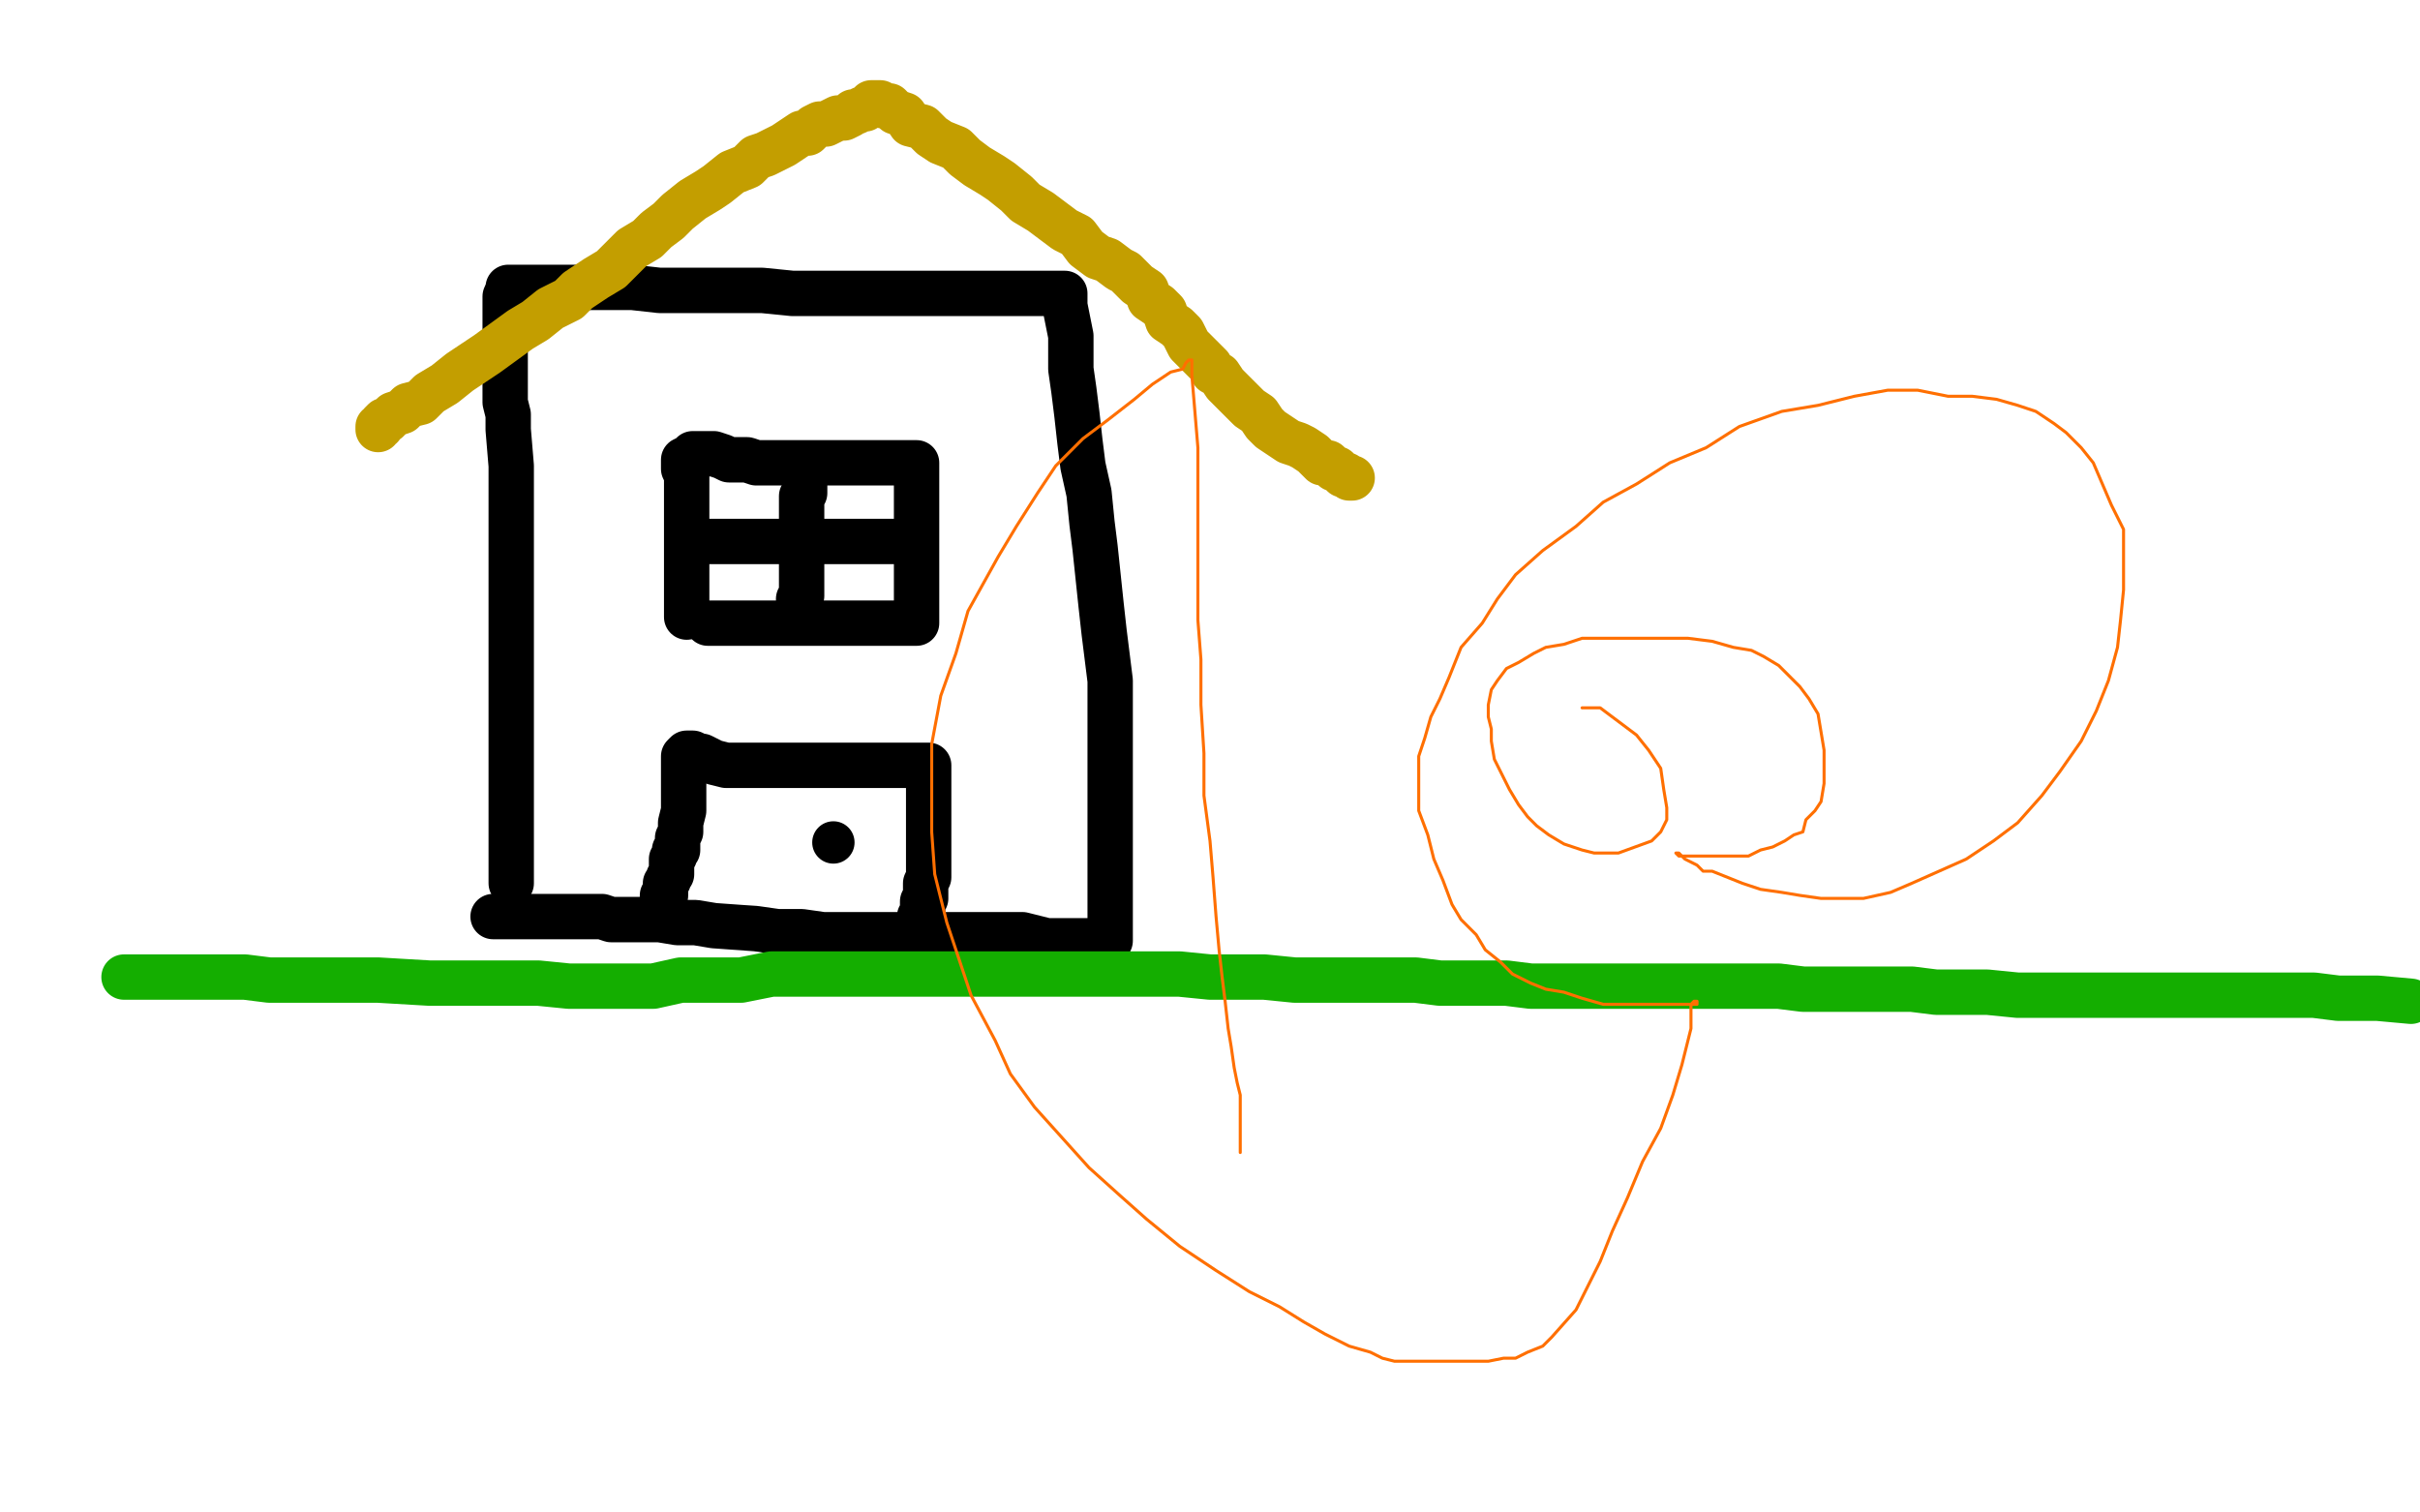
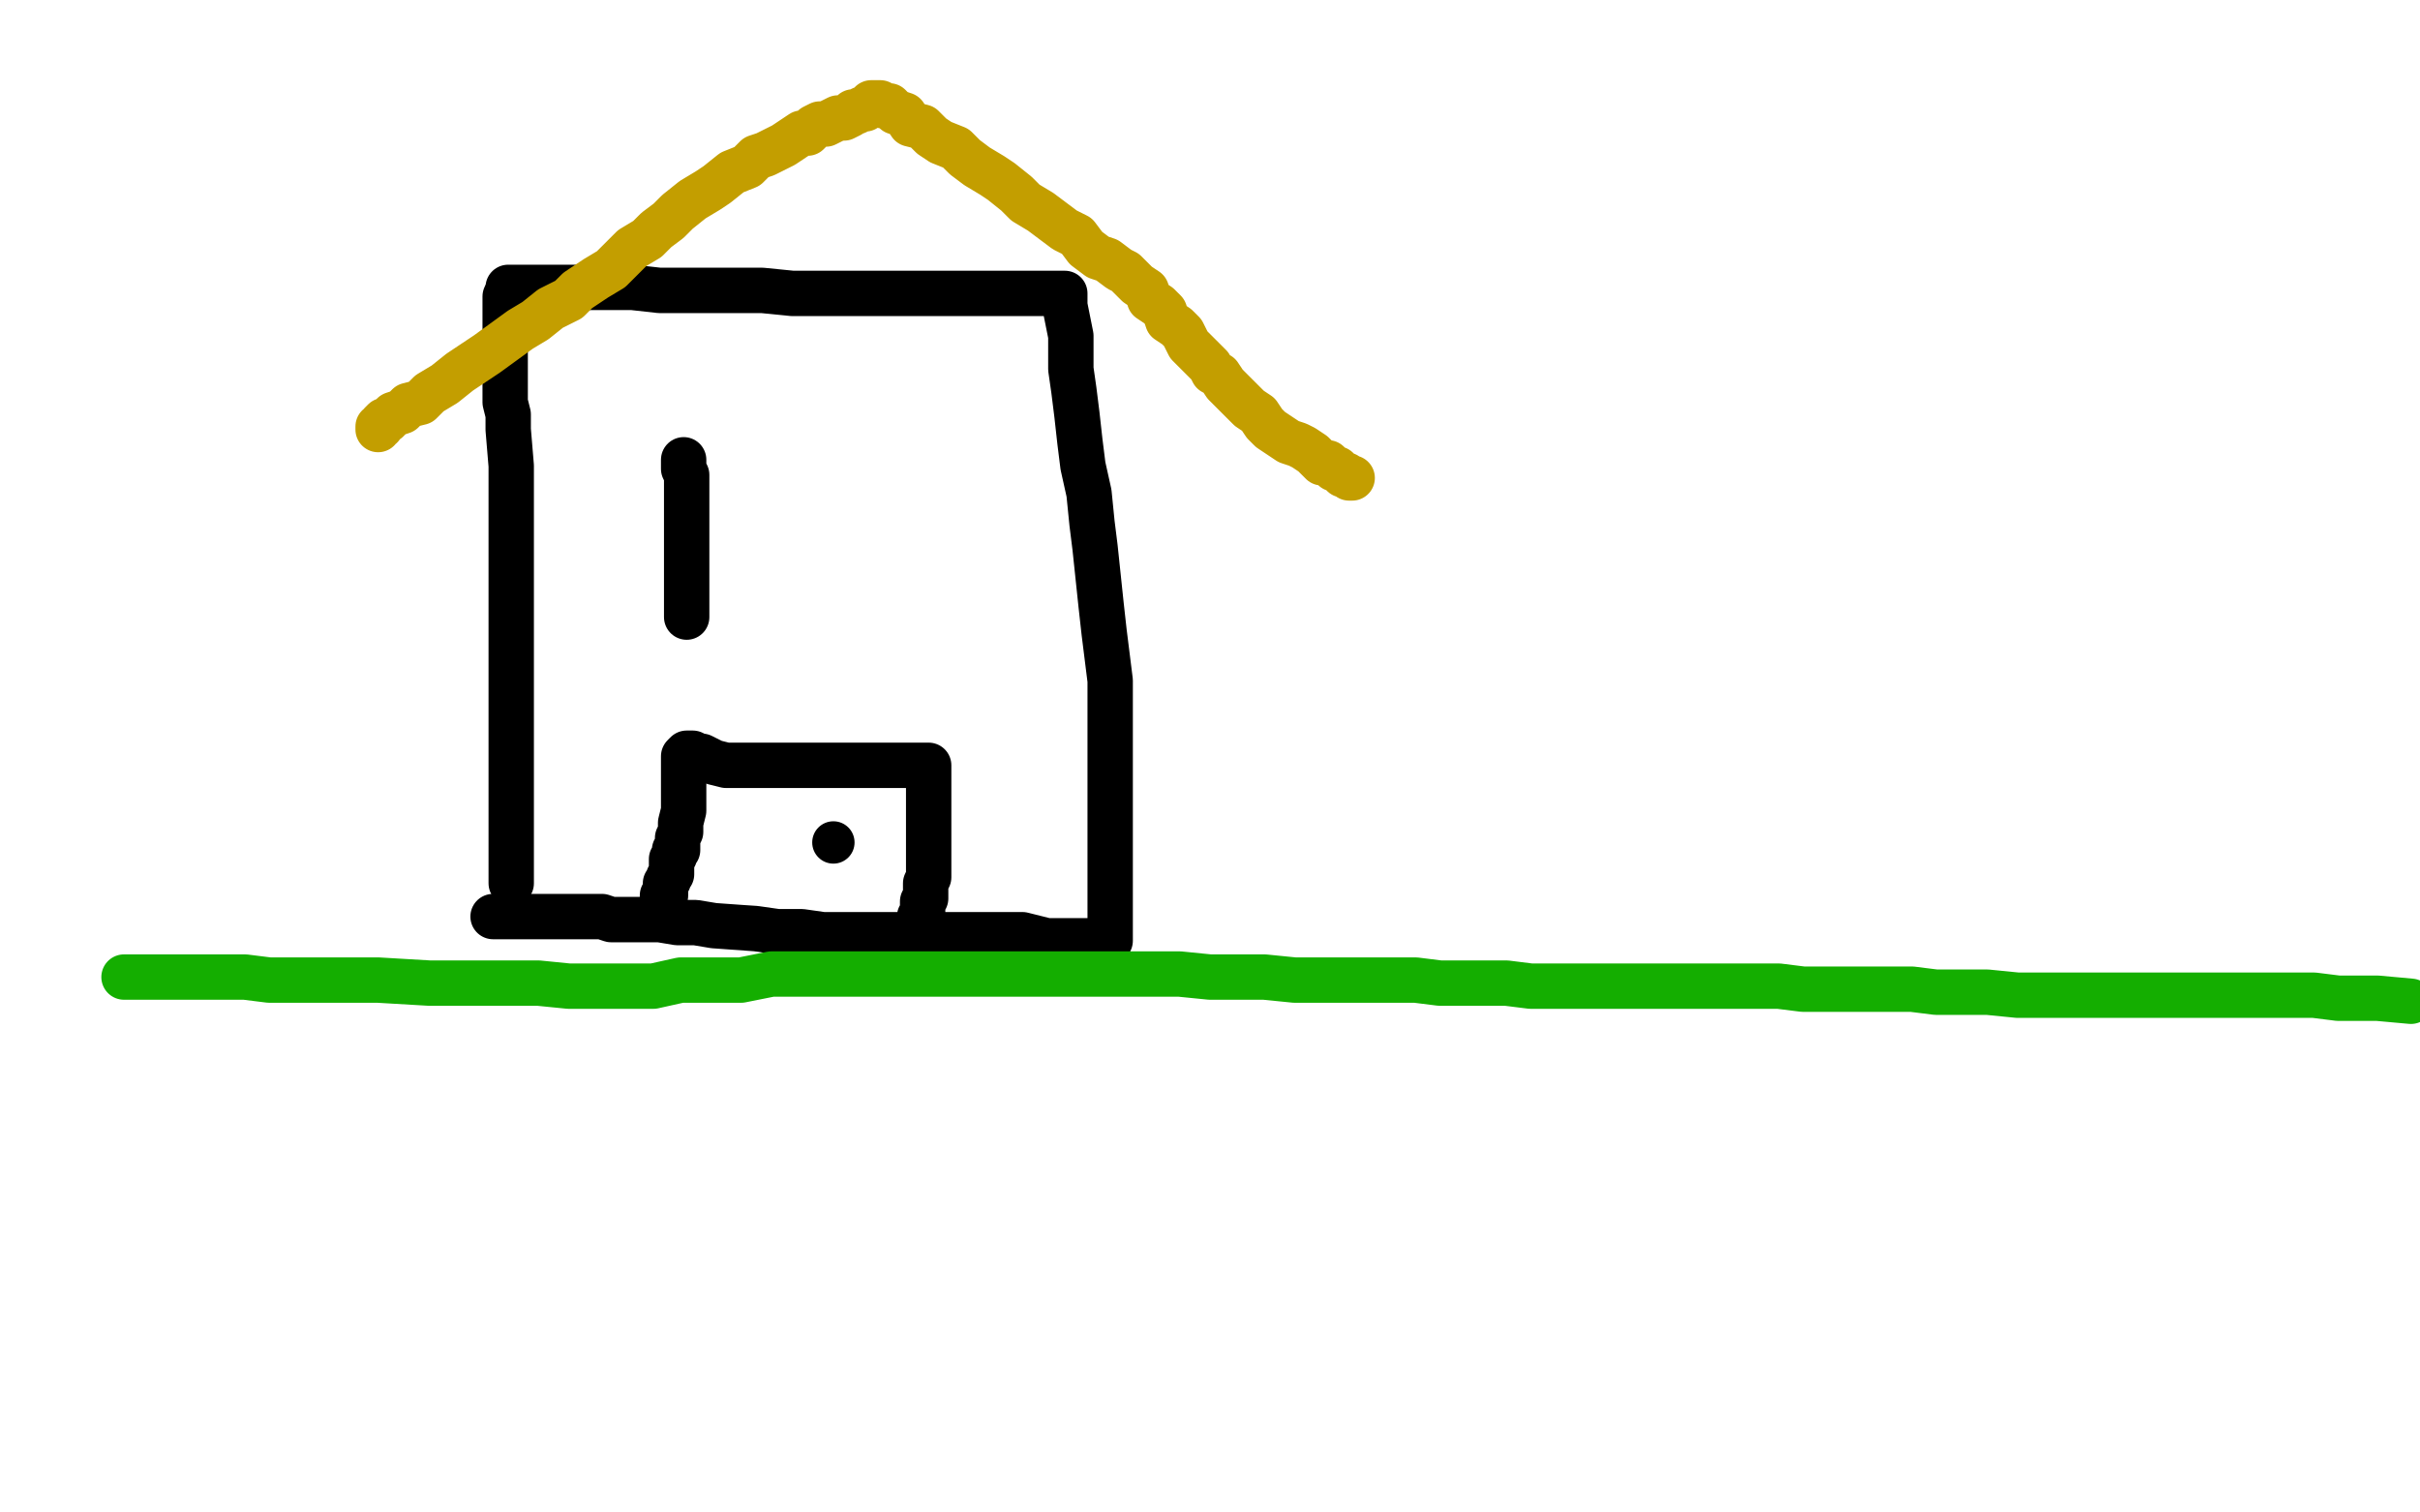
<svg xmlns="http://www.w3.org/2000/svg" width="800" height="500" version="1.1" style="stroke-antialiasing: false">
  <desc>This SVG has been created on https://colorillo.com/</desc>
-   <rect x="0" y="0" width="800" height="500" style="fill: rgb(255,255,255); stroke-width:0" />
  <polyline points="167,98 167,100 167,100 167,103 167,103 167,106 167,106 167,109 167,109 167,113 167,113 167,117 167,117 167,121 167,121 167,124 167,124 167,128 167,128 167,133 167,133 168,137 168,137 168,142 168,142 169,154 169,158 169,163 169,170 169,175 169,181 169,188 169,192 169,199 169,203 169,208 169,212 169,217 169,221 169,225 169,229 169,234 169,240 169,245 169,252 169,258 169,263 169,267 169,270 169,272 169,275 169,278 169,279 169,281 169,282 169,284 169,285 169,286 169,288 169,289 169,290 169,291 169,292" style="fill: none; stroke: #000000; stroke-width: 15; stroke-linejoin: round; stroke-linecap: round; stroke-antialiasing: false; stroke-antialias: 0; opacity: 1.0" />
  <polyline points="168,95 169,95 169,95 170,95 170,95 171,95 171,95 173,95 173,95 176,95 176,95 179,95 179,95 182,95 182,95 186,95 186,95 191,95 191,95 197,95 197,95 203,95 203,95 209,95 209,95 218,96 235,96 243,96 252,96 262,97 270,97 278,97 285,97 291,97 297,97 304,97 309,97 314,97 319,97 324,97 330,97 334,97 337,97 339,97 341,97 342,97 345,97 346,97 347,97 348,97 349,97 350,97 351,97 352,97 352,98 352,101 353,106 354,111 354,117 354,122 355,129 356,137 357,146 358,154 360,163 361,173 362,181 364,200 365,209 366,217 367,225 367,232 367,238 367,243 367,249 367,253 367,259 367,263 367,267 367,275 367,278 367,282 367,285 367,289 367,292 367,295 367,298 367,300 367,302 367,304 367,305 367,306 367,308 367,309 367,310 367,311 366,311 365,311 363,311 360,311 357,311 351,311 346,311 338,309 330,309 322,309 312,309 304,309 295,309 288,309 280,309 272,309 265,308 257,308 250,307 236,306 230,305 224,305 218,304 213,304 209,304 205,304 202,304 199,303 193,303 190,303 188,303 185,303 183,303 180,303 178,303 175,303 173,303 171,303 169,303 168,303 167,303 165,303 164,303 163,303" style="fill: none; stroke: #000000; stroke-width: 15; stroke-linejoin: round; stroke-linecap: round; stroke-antialiasing: false; stroke-antialias: 0; opacity: 1.0" />
  <polyline points="41,323 42,323 42,323 44,323 44,323 47,323 47,323 50,323 50,323 54,323 54,323 59,323 59,323 66,323 66,323 73,323 73,323 81,323 81,323 89,324 89,324 97,324 97,324 106,324 106,324 116,324 116,324 125,324 125,324 142,325 152,325 170,325 178,325 188,326 197,326 206,326 216,326 225,324 236,324 245,324 255,322 265,322 275,322 284,322 293,322 303,322 312,322 321,322 331,322 340,322 350,322 360,322 370,322 380,322 390,322 400,323 409,323 418,323 428,324 436,324 444,324 452,324 460,324 468,324 476,325 483,325 491,325 498,325 506,326 514,326 522,326 530,326 539,326 549,326 555,326 563,326 572,326 580,326 588,326 596,327 605,327 614,327 622,327 632,327 640,328 649,328 657,328 667,329 675,329 683,329 691,329 699,329 706,329 714,329 720,329 728,329 736,329 743,329 751,329 758,329 765,329 773,330 781,330 786,330 797,331" style="fill: none; stroke: #14ae00; stroke-width: 15; stroke-linejoin: round; stroke-linecap: round; stroke-antialiasing: false; stroke-antialias: 0; opacity: 1.0" />
  <polyline points="125,142 125,141 125,141 126,141 126,141 126,140 126,140 127,139 127,139 128,139 128,139 130,137 130,137 133,136 133,136 135,134 135,134 139,133 139,133 142,130 142,130 147,127 147,127 152,123 152,123 161,117 172,109 177,106 182,102 188,99 191,96 197,92 202,89 206,85 209,82 214,79 217,76 221,73 224,70 229,66 234,63 237,61 242,57 247,55 250,52 253,51 257,49 259,48 262,46 265,44 267,44 269,42 271,41 273,41 275,40 277,39 279,39 281,38 282,37 283,37 285,36 286,36 287,35 288,35 288,34 289,34 290,34 291,34 292,35 294,35 296,37 299,38 301,41 305,42 308,45 311,47 316,49 319,52 323,55 328,58 331,60 336,64 339,67 344,70 352,76 356,78 359,82 363,85 366,86 370,89 372,90 374,92 376,94 379,96 380,99 383,101 385,103 386,106 389,108 391,110 393,114 395,116 400,121 401,123 403,124 405,127 407,129 409,131 411,133 413,135 416,137 418,140 420,142 423,144 426,146 429,147 431,148 434,150 435,151 437,153 439,153 441,155 442,155 444,157 445,157 446,158 447,158" style="fill: none; stroke: #c39e00; stroke-width: 15; stroke-linejoin: round; stroke-linecap: round; stroke-antialiasing: false; stroke-antialias: 0; opacity: 1.0" />
  <polyline points="226,152 226,153 226,153 226,154 226,154 226,155 226,155 227,157 227,157 227,160 227,160 227,162 227,162 227,164 227,164 227,167 227,167 227,170 227,170 227,173 227,173 227,176 227,176 227,179 227,179 227,186 227,193 227,197 227,199 227,201 227,203 227,204" style="fill: none; stroke: #000000; stroke-width: 15; stroke-linejoin: round; stroke-linecap: round; stroke-antialiasing: false; stroke-antialias: 0; opacity: 1.0" />
-   <polyline points="229,150 230,150 230,150 231,150 231,150 232,150 232,150 233,150 233,150 234,150 234,150 235,150 235,150 236,150 236,150 239,151 239,151 241,152 241,152 242,152 242,152 244,152 244,152 247,152 247,152 250,153 254,153 259,153 264,153 269,153 273,153 277,153 283,153 287,153 294,153 297,153 299,153 300,153 302,153 303,153 303,155 303,157 303,161 303,165 303,169 303,175 303,180 303,183 303,187 303,192 303,194 303,196 303,198 303,199 303,201 303,202 303,203 303,204 303,205 303,206 302,206 300,206 298,206 296,206 294,206 291,206 288,206 283,206 272,206 267,206 257,206 254,206 249,206 248,206 247,206 245,206 244,206 243,206 242,206 241,206 240,206 239,206 238,206 237,206 236,206 235,206 234,206" style="fill: none; stroke: #000000; stroke-width: 15; stroke-linejoin: round; stroke-linecap: round; stroke-antialiasing: false; stroke-antialias: 0; opacity: 1.0" />
-   <polyline points="266,158 266,159 266,159 266,160 266,160 266,161 266,161 266,163 266,163 265,164 265,164 265,165 265,165 265,166 265,166 265,167 265,167 265,168 265,168 265,170 265,171 265,172 265,173 265,174 265,175 265,177 265,178 265,180 265,181 265,182 265,183 265,184 265,186 265,187 265,188 265,190 265,191 265,192 265,193 265,194 265,195 265,196 265,197 264,198" style="fill: none; stroke: #000000; stroke-width: 15; stroke-linejoin: round; stroke-linecap: round; stroke-antialiasing: false; stroke-antialias: 0; opacity: 1.0" />
-   <polyline points="229,179 230,179 230,179 232,179 232,179 235,179 235,179 237,179 237,179 240,179 240,179 243,179 243,179 246,179 246,179 249,179 249,179 252,179 252,179 254,179 254,179 256,179 256,179 260,179 260,179 264,179 266,179 268,179 270,179 271,179 272,179 273,179 274,179 275,179 276,179 277,179 278,179 279,179 281,179 282,179 284,179 286,179 287,179 288,179 289,179 290,179 291,179 292,179 293,179 294,179 295,179 296,179" style="fill: none; stroke: #000000; stroke-width: 15; stroke-linejoin: round; stroke-linecap: round; stroke-antialiasing: false; stroke-antialias: 0; opacity: 1.0" />
  <polyline points="226,250 226,251 226,251 226,252 226,252 226,253 226,253 226,254 226,254 226,256 226,256 226,257 226,257 226,258 226,258 226,260 226,260 226,262 226,262 226,263 226,263 226,265 226,265 226,267 226,267 226,268 225,272 225,273 225,275 224,277 224,278 224,279 224,281 223,281 223,282 223,283 222,284 222,285 222,287 222,289 221,290 221,291 220,292 220,293 220,294 220,295 220,296 219,296 219,297 219,298 219,299 219,300 219,301 219,300" style="fill: none; stroke: #000000; stroke-width: 15; stroke-linejoin: round; stroke-linecap: round; stroke-antialiasing: false; stroke-antialias: 0; opacity: 1.0" />
  <polyline points="227,249 228,249 228,249 229,249 229,249 231,250 231,250 232,250 232,250 236,252 236,252 240,253 240,253 243,253 243,253 246,253 246,253 249,253 249,253 252,253 258,253 261,253 263,253 267,253 269,253 272,253 275,253 278,253 280,253 282,253 284,253 286,253 287,253 289,253 290,253 292,253 295,253 297,253 299,253 300,253 301,253 304,253 305,253 306,253 307,253 307,255 307,257 307,259 307,262 307,265 307,267 307,270 307,272 307,275 307,277 307,278 307,282 307,283 307,284 307,286 307,288 307,289 307,290 306,292 306,293 306,294 306,295 306,296 306,297 305,298 305,299 305,300 305,301 305,302 305,303 305,304 304,303" style="fill: none; stroke: #000000; stroke-width: 15; stroke-linejoin: round; stroke-linecap: round; stroke-antialiasing: false; stroke-antialias: 0; opacity: 1.0" />
  <circle cx="275.5" cy="278.5" r="7" style="fill: #000000; stroke-antialiasing: false; stroke-antialias: 0; opacity: 1.0" />
-   <polyline points="523,234 525,234 525,234 529,234 529,234 533,237 533,237 537,240 537,240 541,243 541,243 545,248 545,248 549,254 549,254 550,261 550,261 551,267 551,267 551,271 551,271 549,275 549,275 546,278 546,278 535,282 531,282 527,282 523,281 517,279 512,276 508,273 505,270 502,266 499,261 496,255 494,251 493,245 493,241 492,237 492,233 493,228 495,225 498,221 502,219 507,216 511,214 517,213 523,211 530,211 535,211 544,211 551,211 558,211 566,212 573,214 579,215 583,217 588,220 591,223 595,227 598,231 601,236 602,242 603,248 603,255 603,259 602,265 600,268 597,271 596,275 593,276 590,278 586,280 582,281 578,283 574,283 571,283 567,283 564,283 561,283 558,283 556,283 555,282 554,282 555,283 556,283 557,284 559,285 561,286 563,288 566,288 571,290 576,292 582,294 589,295 595,296 602,297 608,297 616,297 625,295 632,292 641,288 650,284 659,278 667,272 675,263 681,255 688,245 693,235 697,225 700,214 701,205 702,195 702,185 702,175 698,167 692,153 688,148 683,143 679,140 673,136 667,134 660,132 652,131 644,131 634,129 624,129 613,131 601,134 589,136 575,141 564,148 552,153 541,160 530,166 521,174 510,182 501,190 495,198 490,206 483,214 479,224 476,231 473,237 471,244 469,250 469,257 469,262 469,268 472,276 474,284 477,291 480,299 483,304 488,309 491,314 496,318 500,322 506,325 511,327 517,328 523,330 530,332 537,332 542,332 547,332 551,332 554,332 557,332 559,332 560,332 561,332 561,331 560,331 559,332 559,334 559,340 558,344 556,352 553,362 549,373 543,384 538,396 533,407 529,417 524,427 521,433 513,442 510,445 505,447 501,449 497,449 492,450 488,450 482,450 478,450 470,450 466,450 461,450 457,449 453,447 446,445 438,441 431,437 423,432 413,427 402,420 390,412 379,403 370,395 360,386 351,376 342,366 334,355 329,344 321,329 317,317 313,305 309,289 308,275 308,260 308,246 311,230 316,216 320,202 330,184 336,174 343,163 349,154 358,145 366,139 375,132 381,127 387,123 391,122 392,120 393,119 394,119 394,124 395,136 396,148 396,162 396,174 396,191 396,205 397,218 397,233 398,249 398,263 400,278 401,290 402,303 403,314 404,323 405,331 406,340 407,346 408,353 409,358 410,362 410,365 410,368 410,370 410,372 410,374 410,375 410,376 410,377 410,378 410,379 410,380 410,381" style="fill: none; stroke: #ff6f00; stroke-width: 1; stroke-linejoin: round; stroke-linecap: round; stroke-antialiasing: false; stroke-antialias: 0; opacity: 1.0" />
</svg>